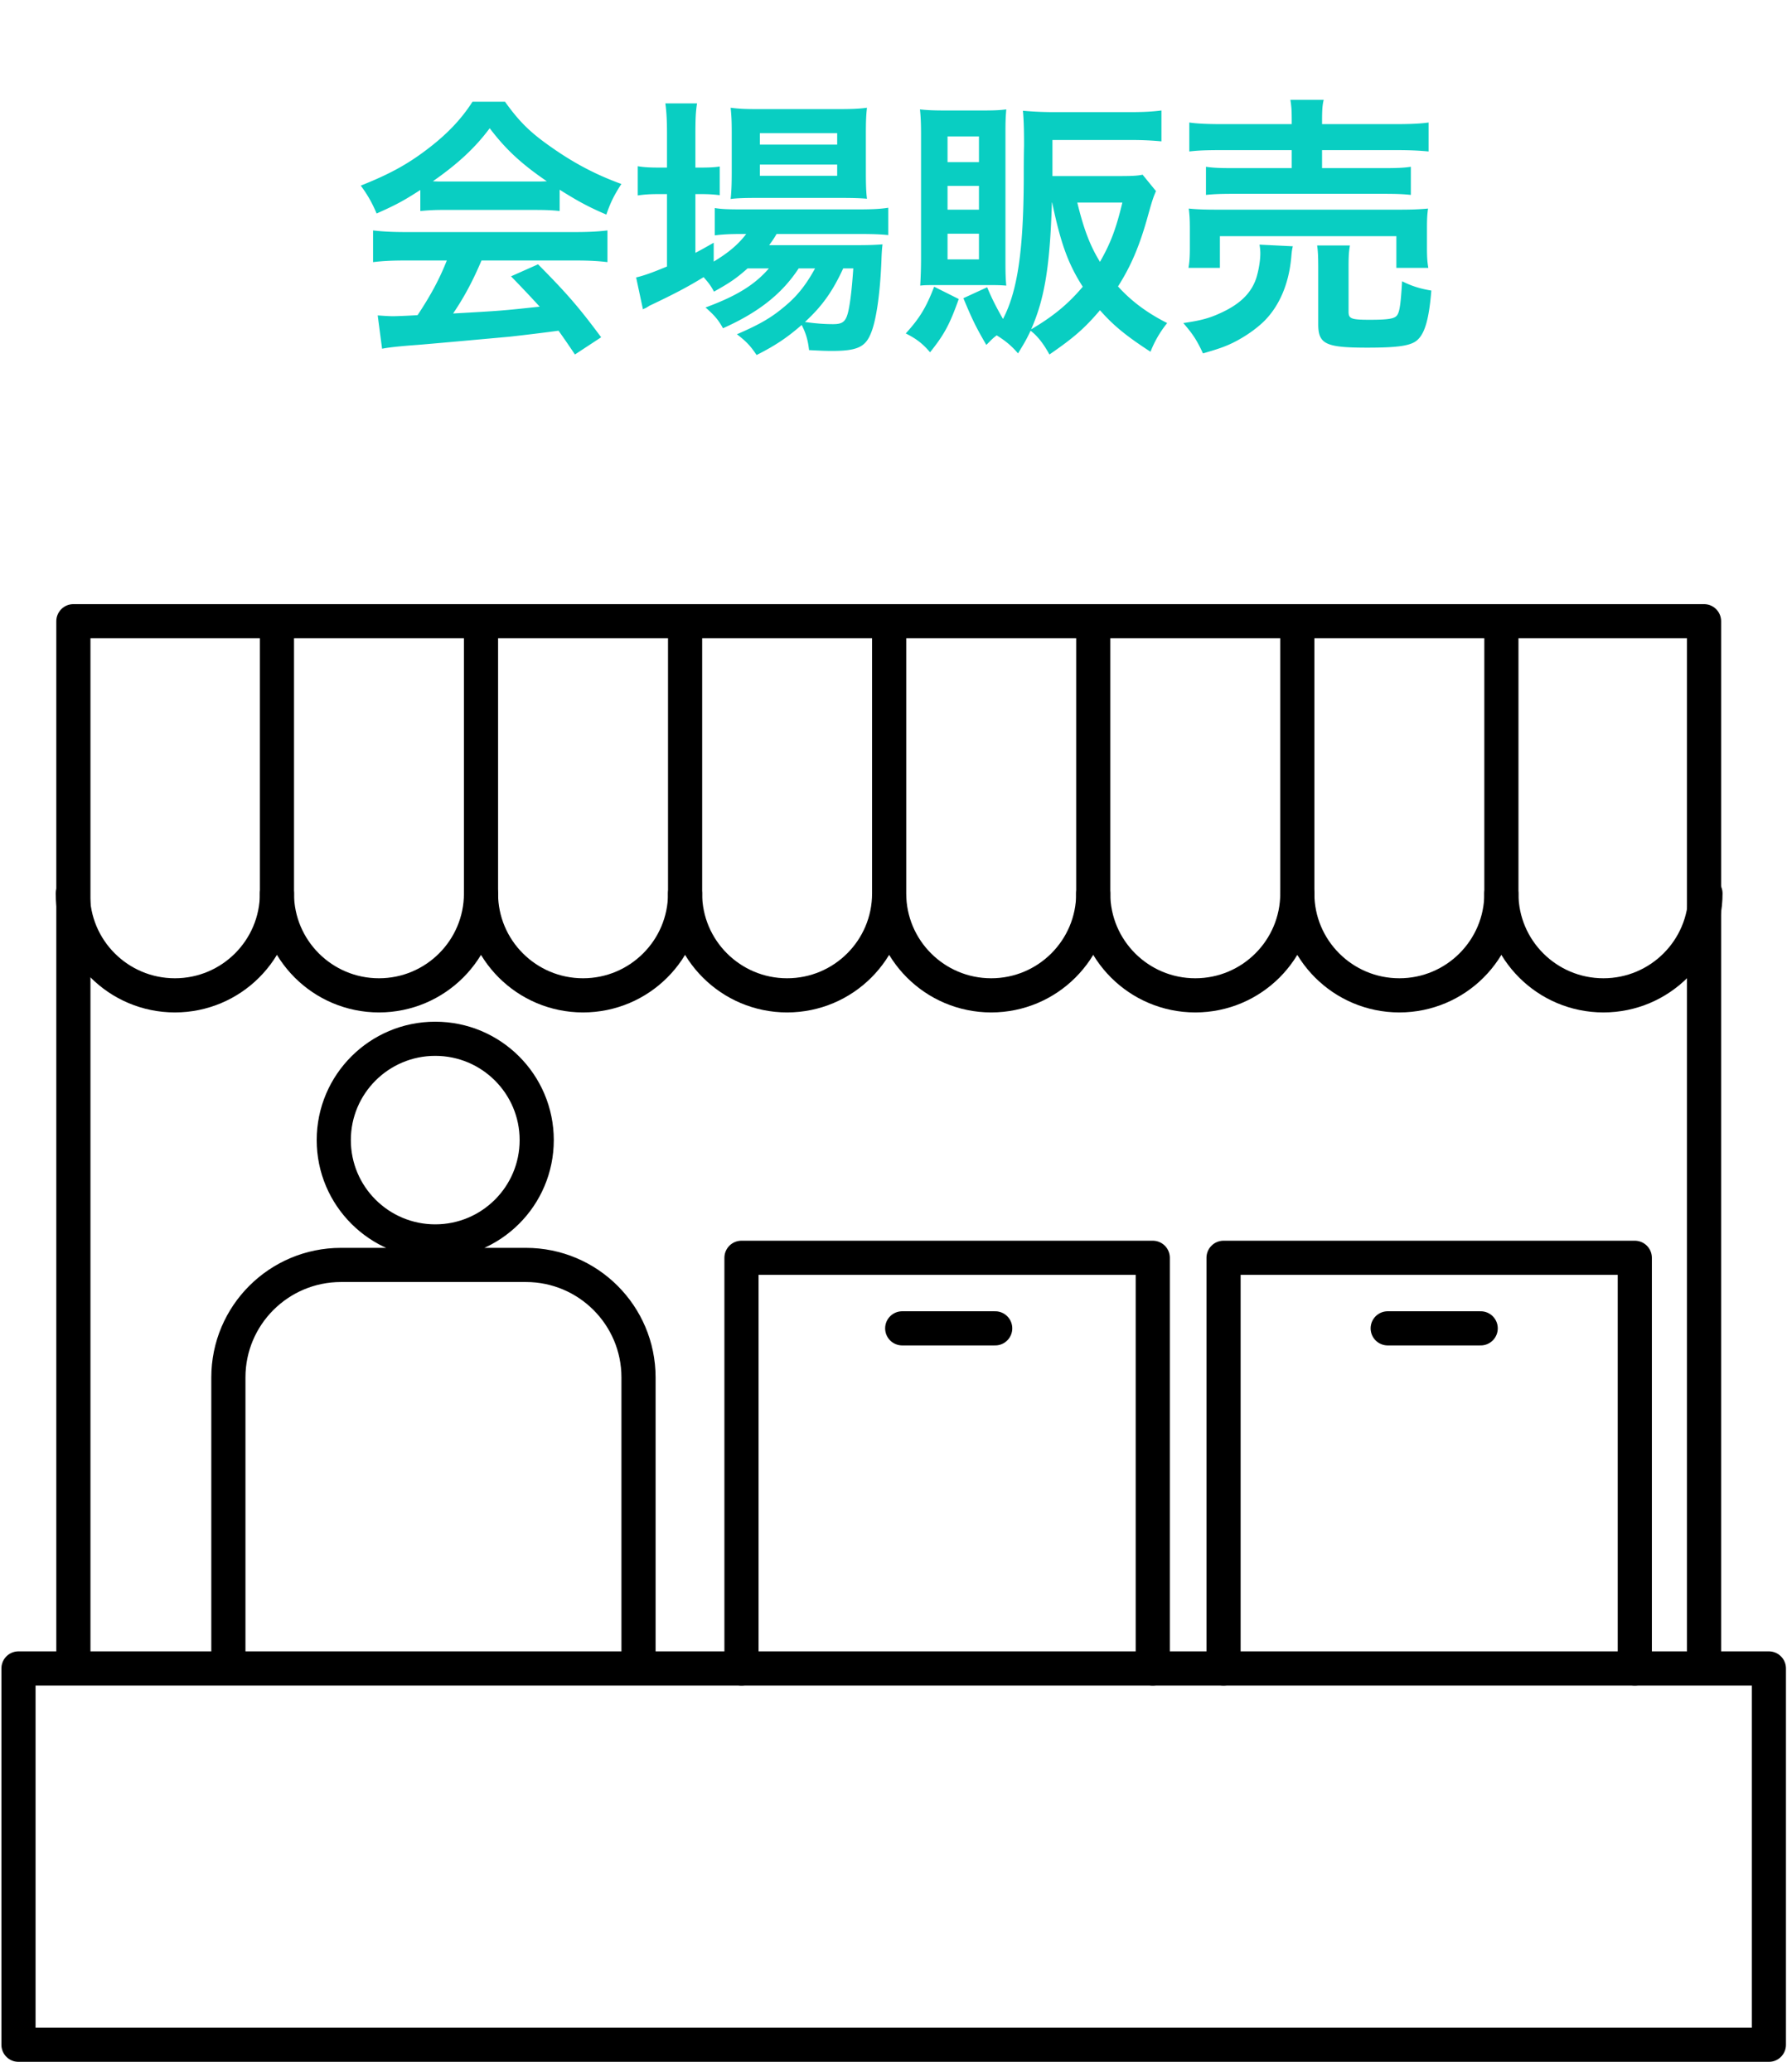
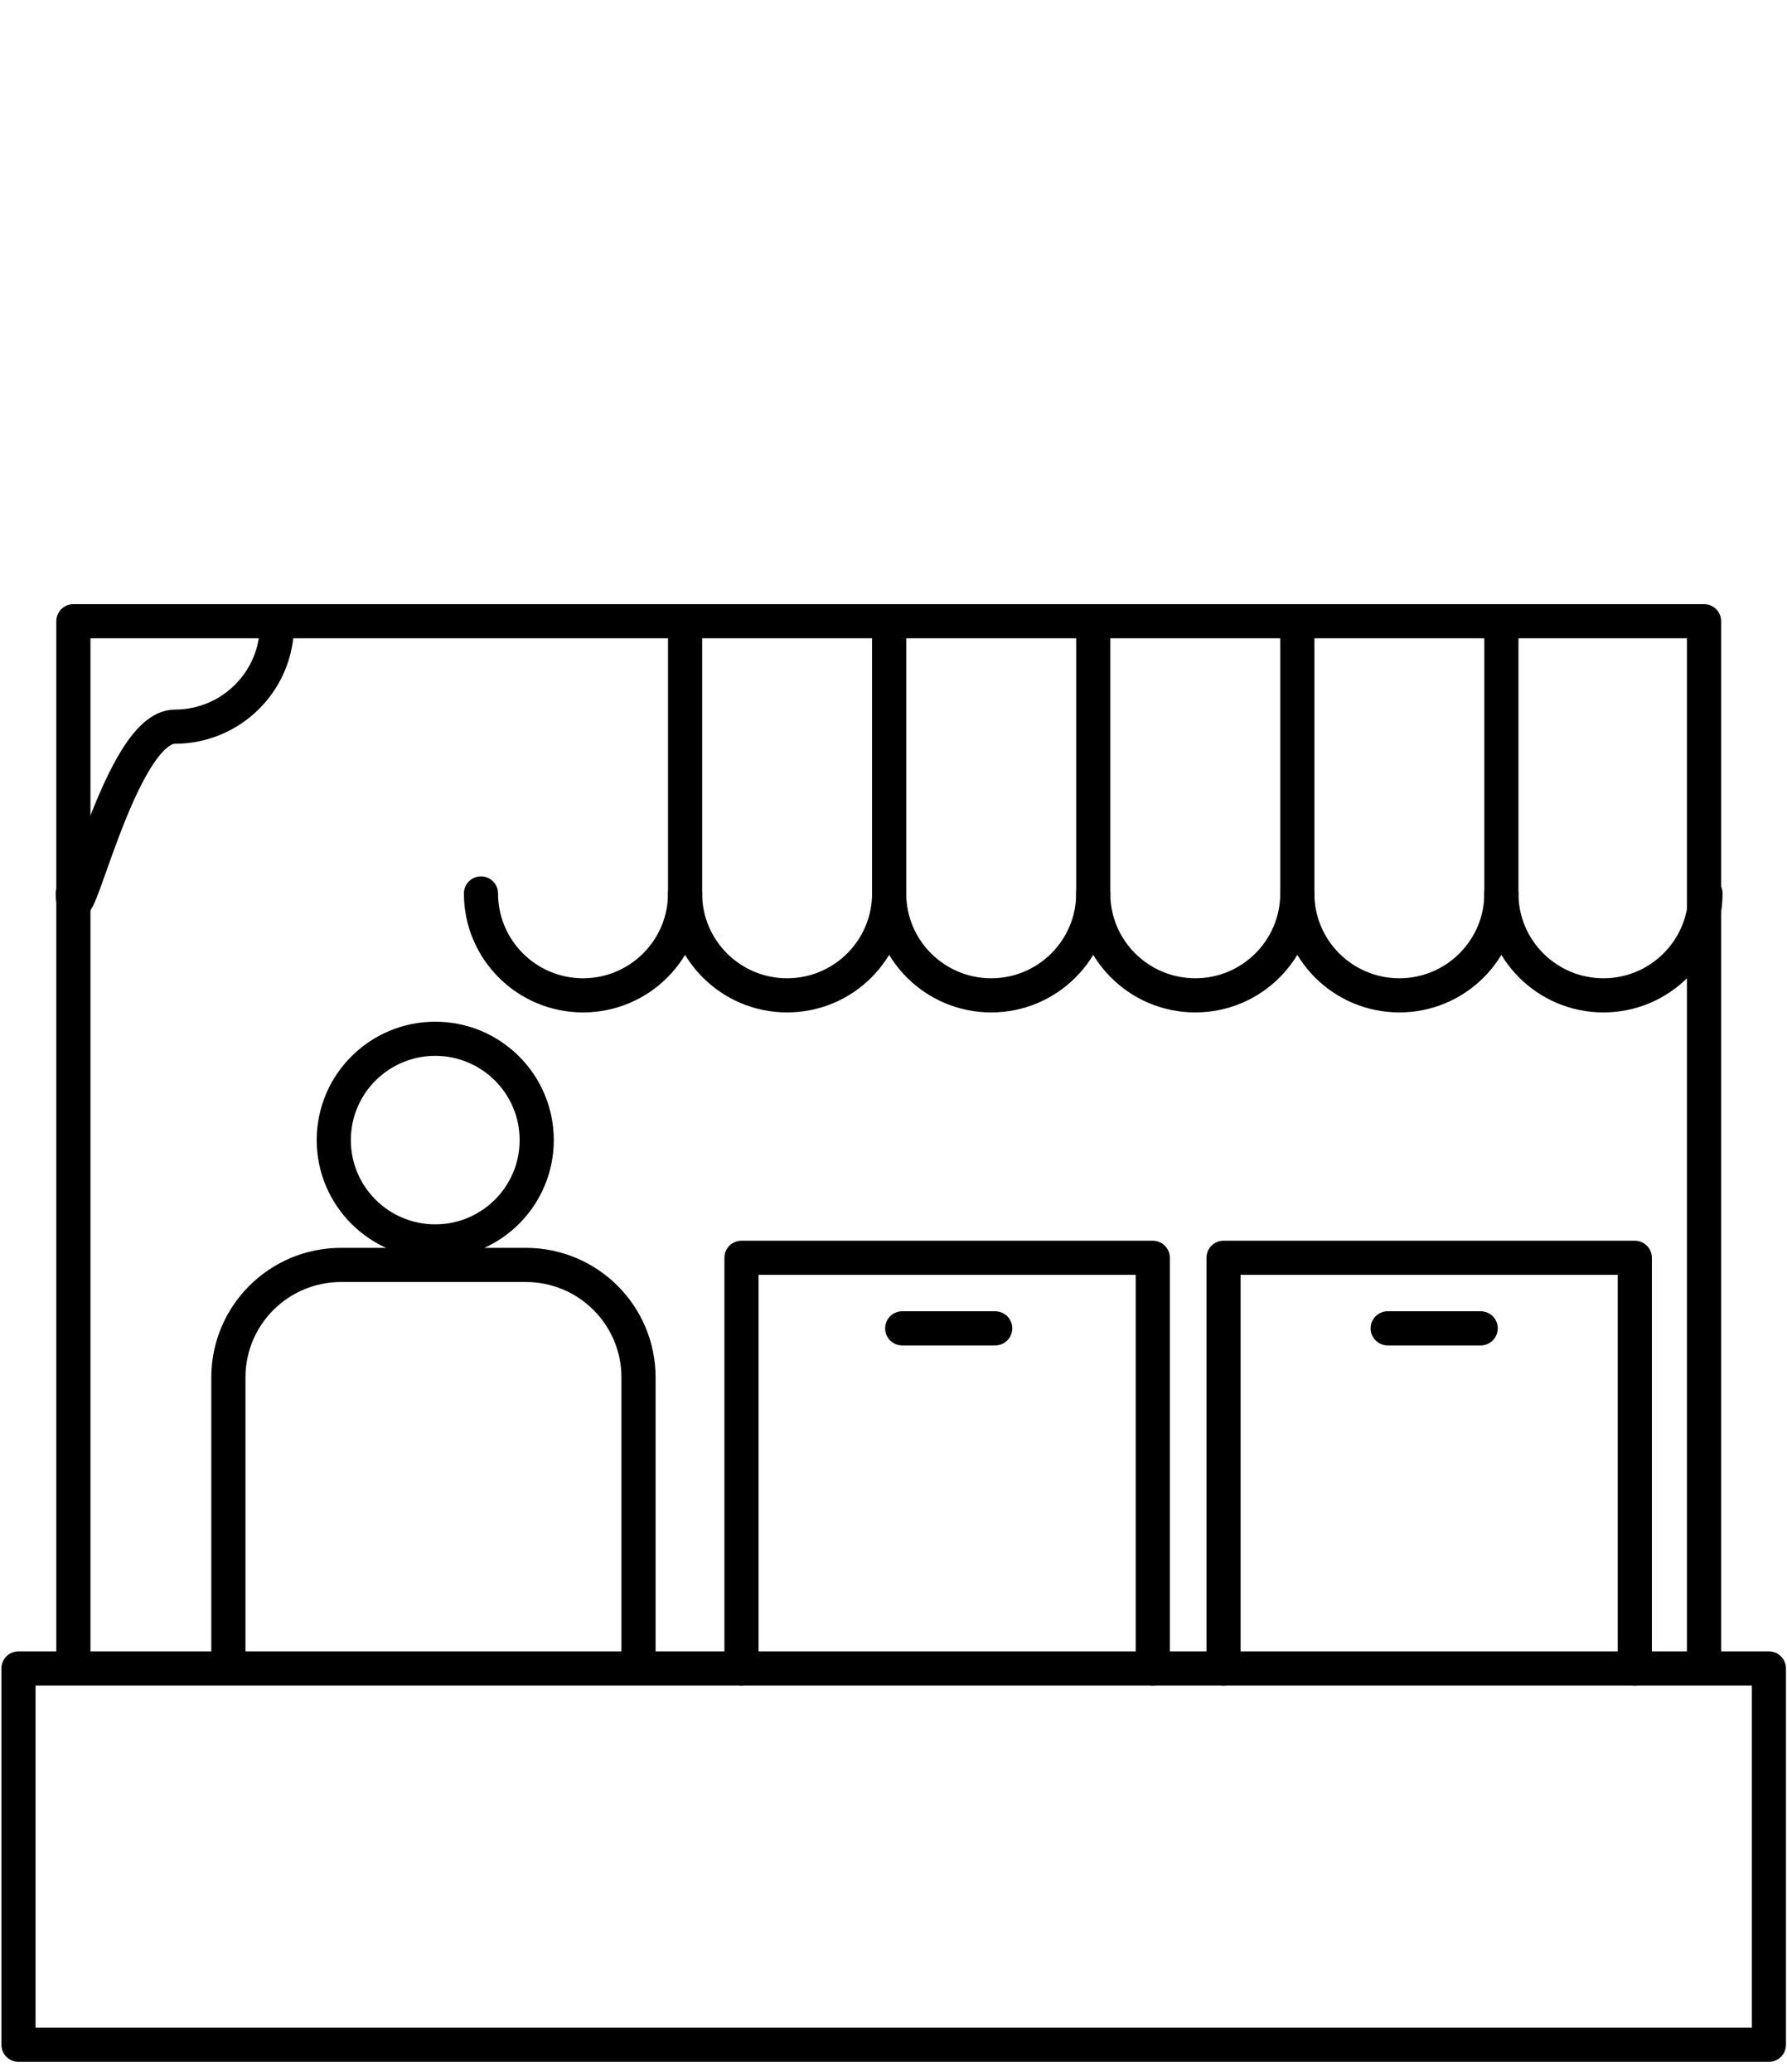
<svg xmlns="http://www.w3.org/2000/svg" width="157" height="182" viewBox="0 0 157 182" fill="none">
  <path d="M6.447 146.452V54.565h143.265v91.887m5.696.095H1.624v33.056h153.784v-33.056z" stroke="#000" stroke-width="3" stroke-linecap="round" stroke-linejoin="round" />
-   <path d="M24.332 54.876v23.6c0 4.943-4.015 8.951-8.966 8.951S6.4 83.419 6.4 78.477" stroke="#000" stroke-width="3" stroke-linecap="round" stroke-linejoin="round" />
-   <path d="M42.26 54.876v23.6c0 4.943-4.014 8.951-8.965 8.951s-8.966-4.008-8.966-8.95" stroke="#000" stroke-width="3" stroke-linecap="round" stroke-linejoin="round" />
+   <path d="M24.332 54.876c0 4.943-4.015 8.951-8.966 8.951S6.4 83.419 6.4 78.477" stroke="#000" stroke-width="3" stroke-linecap="round" stroke-linejoin="round" />
  <path d="M60.19 54.876v23.6c0 4.943-4.016 8.951-8.967 8.951-4.95 0-8.966-4.008-8.966-8.95" stroke="#000" stroke-width="3" stroke-linecap="round" stroke-linejoin="round" />
  <path d="M78.118 54.876v23.6c0 4.943-4.015 8.951-8.966 8.951-4.95 0-8.966-4.008-8.966-8.95M96.05 54.876v23.6c0 4.943-4.015 8.951-8.966 8.951s-8.966-4.008-8.966-8.95" stroke="#000" stroke-width="3" stroke-linecap="round" stroke-linejoin="round" />
  <path d="M113.979 54.876v23.6c0 4.943-4.015 8.951-8.966 8.951s-8.966-4.008-8.966-8.95" stroke="#000" stroke-width="3" stroke-linecap="round" stroke-linejoin="round" />
  <path d="M131.908 54.876v23.6c0 4.943-4.015 8.951-8.966 8.951s-8.966-4.008-8.966-8.95" stroke="#000" stroke-width="3" stroke-linecap="round" stroke-linejoin="round" />
  <path d="M149.837 78.477c0 4.942-4.015 8.95-8.966 8.95s-8.966-4.008-8.966-8.95m-30.627 68.07v-36.069H65.144v36.069m78.484 0v-36.069h-36.131v36.069m-28.232-29.871h8.17m34.484 0h8.17m-91.849-7.635c4.923 0 8.914-3.985 8.914-8.9 0-4.915-3.991-8.9-8.915-8.9-4.923 0-8.915 3.985-8.915 8.9 0 4.915 3.992 8.9 8.915 8.9zm17.858 37.474v-25.53c0-5.454-4.429-9.879-9.896-9.879h-16.24c-5.465 0-9.897 4.422-9.897 9.879v25.53" stroke="#000" stroke-width="3" stroke-linecap="round" stroke-linejoin="round" />
-   <path d="M36.928 18.536a19.2 19.2 0 012.064-.096h8.016c.912 0 1.536.024 2.16.096v-1.872c1.68 1.056 2.592 1.536 4.104 2.184.336-.984.648-1.656 1.32-2.688-2.184-.792-4.128-1.8-6.168-3.24-1.824-1.272-2.784-2.208-4.056-3.984h-2.856c-.984 1.536-2.208 2.808-3.792 4.032-1.824 1.416-3.432 2.304-6.024 3.336.6.816.984 1.488 1.392 2.448 1.68-.744 2.352-1.104 3.84-2.064v1.848zm2.088-2.592c-.432 0-.576 0-.984-.024 2.232-1.56 3.72-2.952 4.992-4.656 1.44 1.896 2.808 3.144 5.016 4.656-.456.024-.672.024-1.056.024h-7.968zm.24 6.936c-.648 1.632-1.392 3.024-2.568 4.8a53.393 53.393 0 01-2.112.096c-.336 0-.744-.024-1.392-.072l.384 2.928c.552-.12 1.752-.24 3.096-.336.96-.072 5.712-.504 8.088-.72a185.25 185.25 0 004.32-.528c.408.576.648.912 1.44 2.088l2.304-1.512c-1.944-2.616-2.976-3.816-5.544-6.408l-2.376 1.056a111.57 111.57 0 012.52 2.664c-3.36.36-3.36.36-7.608.6 1.008-1.488 1.752-2.904 2.496-4.656h8.256c1.2 0 2.016.048 2.808.144V20.24c-.792.096-1.632.144-2.808.144H35.608c-1.128 0-2.04-.048-2.832-.144v2.784c.792-.096 1.608-.144 2.832-.144h3.648zm28.296.696c-1.248 1.44-2.832 2.424-5.568 3.432.768.672 1.128 1.08 1.536 1.824 3.12-1.392 5.184-3.024 6.648-5.256h1.44c-.744 1.368-1.512 2.352-2.496 3.192-1.248 1.08-2.256 1.68-4.368 2.592.816.624 1.2 1.032 1.728 1.824 1.656-.84 2.664-1.512 3.96-2.64.36.696.552 1.32.648 2.208.936.048 1.368.072 2.016.072 2.112 0 2.88-.312 3.36-1.416.504-1.08.864-3.504.984-6.528.024-.72.048-1.032.096-1.416-.696.048-1.152.072-2.328.072h-7.632c.312-.432.432-.6.648-.984h7.344c1.032 0 1.8.024 2.472.096v-2.4c-.6.096-1.344.144-2.496.144H65.056c-1.08 0-1.704-.024-2.256-.12v2.4c.576-.072 1.224-.12 2.232-.12h.528c-.696.912-1.536 1.632-2.856 2.424V21.32c-.768.432-.96.552-1.608.888v-5.16h.456c.648 0 1.104.024 1.68.096v-2.52c-.432.072-.912.096-1.704.096h-.432v-2.952c0-1.272.024-1.92.144-2.688h-2.784c.096.72.144 1.44.144 2.664v2.976h-.672c-.792 0-1.344-.024-1.896-.12v2.568c.624-.096 1.176-.12 1.872-.12h.696v6.36c-1.2.504-2.064.816-2.712.96l.6 2.808c.096-.072.192-.096.24-.12.168-.096.288-.168.312-.192 2.232-1.056 3.408-1.68 4.776-2.52.504.576.624.744.912 1.272 1.416-.792 1.944-1.152 2.952-2.04h1.872zm7.416 0c-.12 1.728-.24 2.784-.408 3.624-.216 1.032-.48 1.272-1.368 1.272-.696 0-1.488-.048-2.472-.192 1.488-1.368 2.424-2.664 3.36-4.704h.888zm-.984-6.192c.96 0 1.68.024 2.184.072-.072-.552-.096-1.248-.096-2.304V11.84c0-1.224.024-1.704.096-2.376-.696.096-1.368.12-2.568.12h-6.984c-1.128 0-1.68-.024-2.424-.12.072.744.096 1.152.096 2.184v3.504c0 .96-.024 1.656-.096 2.328.48-.072 1.272-.096 2.208-.096h7.584zm-7.224-5.688h6.792v1.008H66.76v-1.008zm0 2.76h6.792v.984H66.76v-.984zm33.624.888c-.432.096-.96.12-1.944.12h-5.976v-3.168H99.4c1.08 0 1.872.048 2.64.12V9.704c-.744.096-1.56.144-2.664.144h-6.792c-1.032 0-1.872-.048-2.712-.12.072.816.096 1.728.096 2.736v.336c-.024 1.056-.024 2.04-.024 2.928-.024 6.288-.552 9.864-1.824 12.288-.576-1.008-.96-1.752-1.392-2.784l-2.088.96c.768 1.848 1.104 2.544 2.016 4.104.432-.432.552-.576.912-.84.768.48 1.296.912 1.872 1.584.576-.936.768-1.272 1.104-1.992.6.456 1.128 1.128 1.656 2.088 2.136-1.464 3.12-2.328 4.44-3.888 1.152 1.32 2.328 2.28 4.44 3.648a9.475 9.475 0 011.464-2.52c-1.752-.888-3.12-1.896-4.32-3.216 1.128-1.776 1.872-3.504 2.592-6.072.408-1.464.48-1.68.744-2.304l-1.176-1.44zm-7.944 2.448c.744 3.552 1.392 5.376 2.688 7.392-1.296 1.536-2.616 2.616-4.536 3.744 1.176-2.664 1.656-5.52 1.824-11.136h.024zm6.168 0C98.056 20.072 97.6 21.32 96.64 23c-.888-1.44-1.44-2.928-1.992-5.208h3.96zM86.68 25.04c.84 0 1.152 0 1.728.048-.048-.528-.072-.984-.072-2.04V11.576c0-1.008.024-1.368.072-1.968-.576.072-1.008.096-2.016.096H82.96c-.888 0-1.512-.024-2.136-.096.072.648.096 1.32.096 2.16v10.92c0 .84-.024 1.56-.072 2.4.384-.048.672-.048 1.68-.048h4.152zm-3.432-13.056h2.76v2.256h-2.76v-2.256zm0 4.344h2.76v2.088h-2.76v-2.088zm0 4.2h2.76v2.256h-2.76v-2.256zm-1.176 4.656c-.696 1.8-1.248 2.736-2.496 4.104.912.456 1.488.888 2.136 1.656 1.248-1.56 1.728-2.448 2.52-4.68l-2.16-1.08zm31.416-14.28h-6.096c-1.344 0-2.28-.048-2.904-.144v2.544c.816-.096 1.56-.12 2.832-.12h6.168v1.584h-5.112c-1.2 0-1.8-.024-2.424-.12v2.472c.696-.072 1.296-.096 2.424-.096h13.128c1.2 0 1.776.024 2.448.096v-2.472c-.624.096-1.224.12-2.448.12h-5.352v-1.584h6.552c1.248 0 2.064.048 2.808.12V10.76c-.624.096-1.56.144-2.88.144h-6.48v-.288c0-.888.024-1.368.144-1.848h-2.928c.096.576.12.984.12 1.848v.288zm-6.312 12.624v-2.784h15.504v2.784h2.808c-.096-.528-.12-1.032-.12-1.752v-1.752c0-.792.024-1.2.096-1.704-.84.072-1.44.096-2.592.096h-15.864c-1.176 0-1.824-.024-2.568-.096.072.552.096 1.032.096 1.776V21.8c0 .648-.024 1.176-.12 1.728h2.76zm3.48-2.04c.048.264.072.552.072.768 0 .672-.168 1.608-.384 2.256-.456 1.272-1.416 2.208-3.096 2.976-1.032.48-1.8.672-3.288.888.816.936 1.2 1.512 1.728 2.664 1.344-.384 1.944-.6 2.592-.912 1.032-.504 2.088-1.224 2.832-1.968 1.296-1.32 2.112-3.216 2.328-5.496.048-.576.072-.744.144-1.032l-2.928-.144zm7.824 1.944c0-.888.024-1.32.12-1.872h-2.88c.072.504.096 1.008.096 1.992v4.92c0 1.752.648 2.064 4.296 2.064 2.76 0 3.888-.168 4.44-.696.648-.6 1.008-1.896 1.2-4.32-1.032-.168-1.752-.408-2.568-.816-.12 2.016-.216 2.664-.432 2.976-.216.312-.744.408-2.424.408-1.632 0-1.848-.096-1.848-.72v-3.936z" fill="#09CEC2" />
</svg>